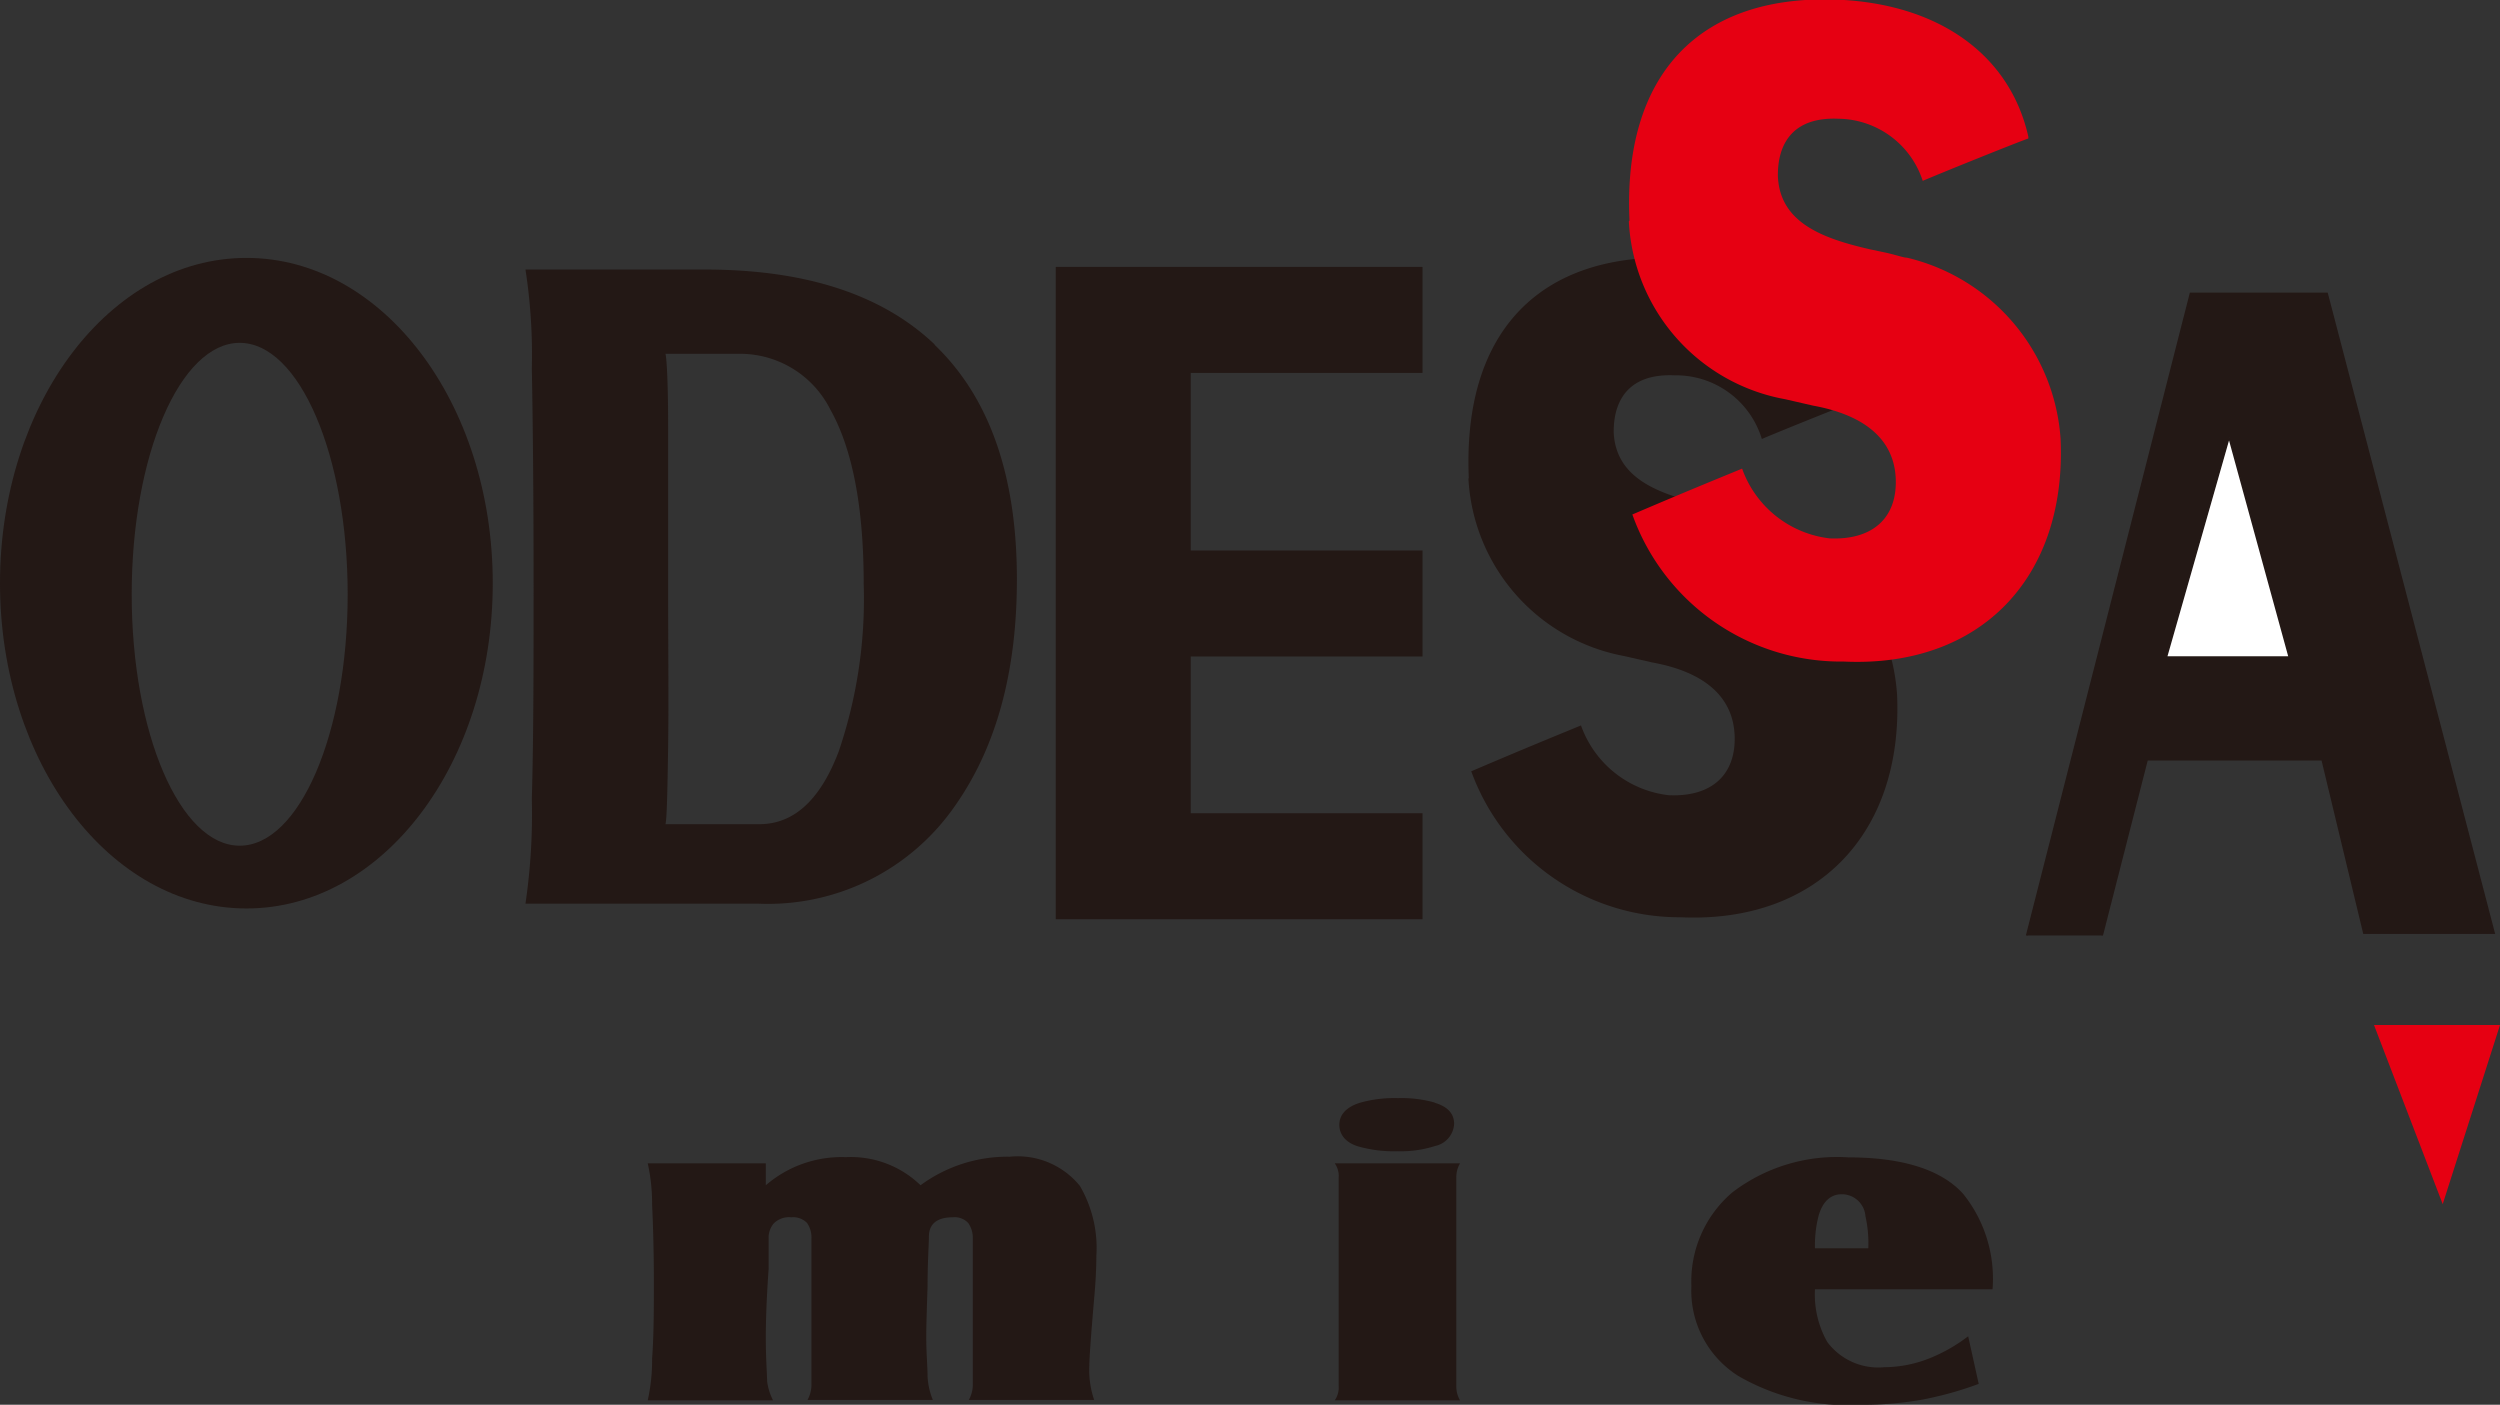
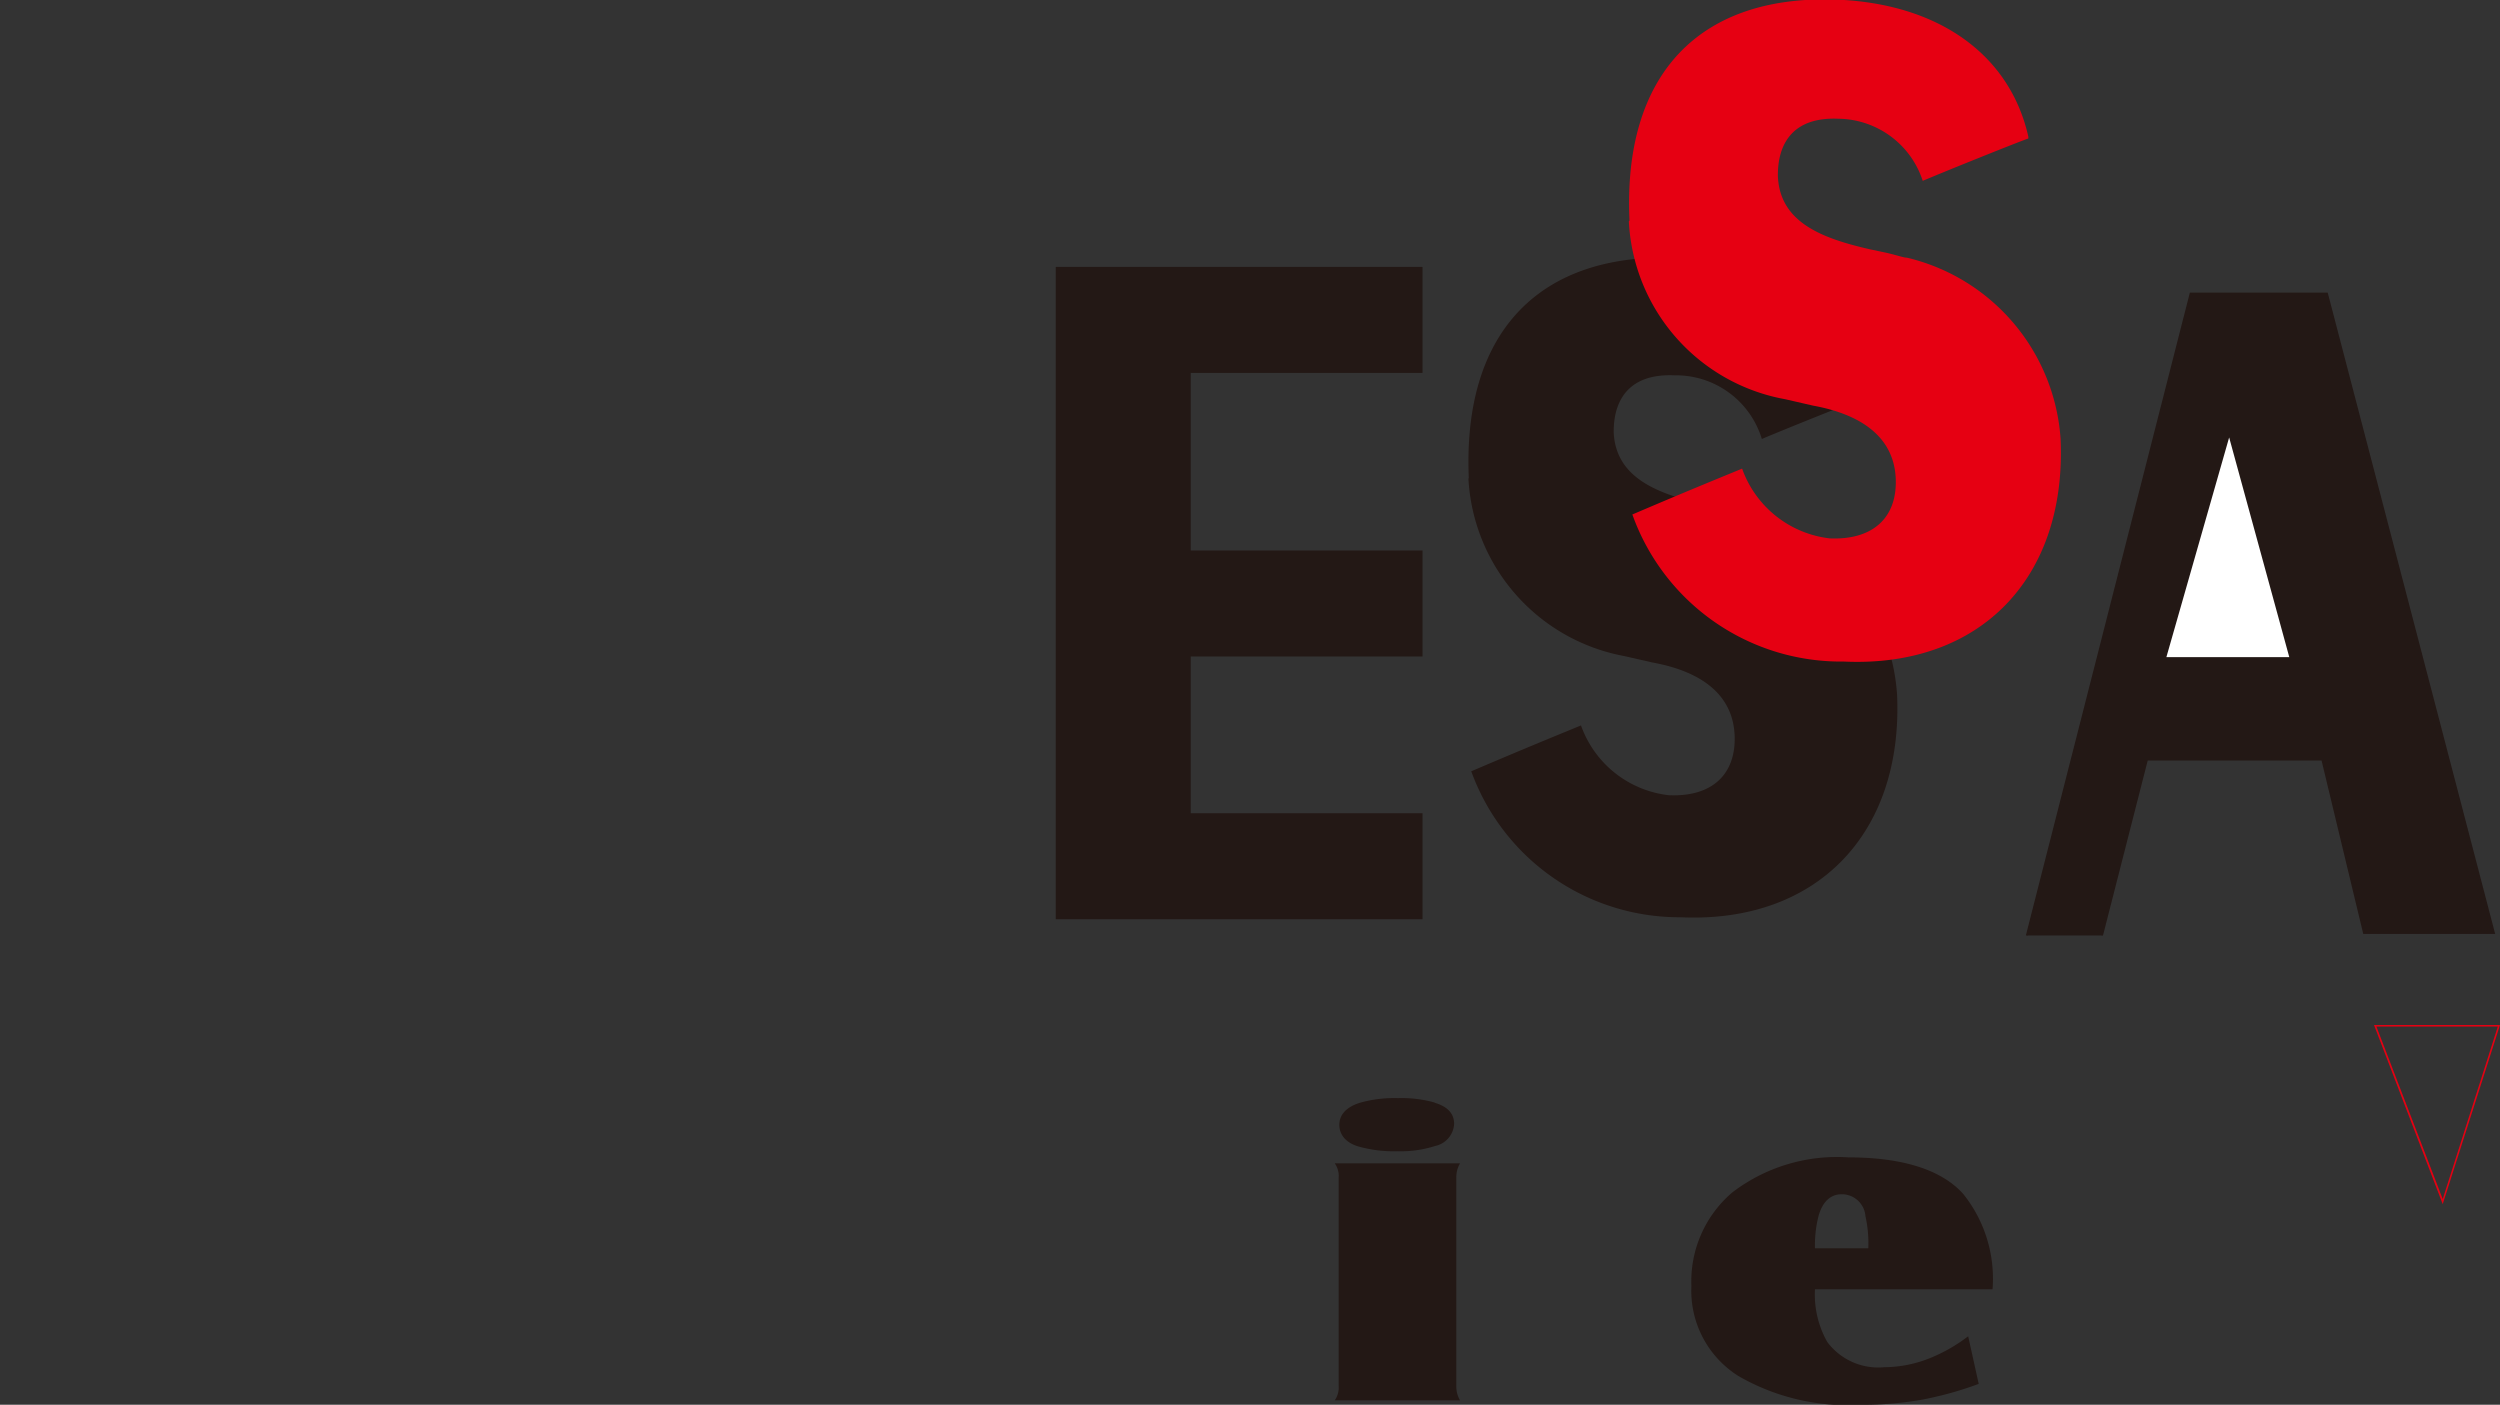
<svg xmlns="http://www.w3.org/2000/svg" width="113.9" height="64" viewBox="0 0 113.9 64">
  <rect x="0" y="0" width="113.9" height="64" fill="#333333" stroke="none" />
  <defs>
    <style>.a{fill:#231815;}.b{fill:#e60012;}.c{fill:#fff;}</style>
  </defs>
-   <path class="a" d="M34.89,54V53H29.51a8.46,8.46,0,0,1,.2,1.88c.05,1.07.08,2.24.08,3.49s0,2.43-.08,3.53a8.34,8.34,0,0,1-.2,1.9h5.71a2.68,2.68,0,0,1-.27-.87c0-.31-.06-1-.06-2,0-.25,0-1.3.13-3.14,0-.38,0-.82,0-1.34a1,1,0,0,1,.24-.72,1,1,0,0,1,.8-.27.88.88,0,0,1,.71.26,1.15,1.15,0,0,1,.2.69v6.73a1.45,1.45,0,0,1-.18.64h5.71a3.26,3.26,0,0,1-.24-1.06c0-.45-.06-1.06-.06-1.85q0-.52.06-2.25c0-1.15.06-1.91.06-2.27,0-.59.37-.89,1.09-.89a.84.84,0,0,1,.71.27,1.18,1.18,0,0,1,.2.7v6.71a1.45,1.45,0,0,1-.18.64h5.71a4.22,4.22,0,0,1-.22-1.57c0-.3.07-1.32.22-3.05.07-.77.1-1.42.1-1.94a5.61,5.61,0,0,0-.75-3.19A3.65,3.65,0,0,0,46,52.7,6.68,6.68,0,0,0,41.94,54a4.56,4.56,0,0,0-3.4-1.28A5.29,5.29,0,0,0,34.89,54Z" />
  <path class="a" d="M60.81,53a1,1,0,0,1,.18.66v9.5a1,1,0,0,1-.18.64h5.71a1.22,1.22,0,0,1-.17-.64v-9.5a1.24,1.24,0,0,1,.17-.66Zm4.55-2.77a5.62,5.62,0,0,0-1.67-.2,5.77,5.77,0,0,0-1.76.22c-.61.2-.91.55-.91,1s.31.84.93,1a5.9,5.9,0,0,0,1.72.2,5.11,5.11,0,0,0,1.72-.24,1.09,1.09,0,0,0,.86-1C66.25,50.77,66,50.43,65.36,50.24Z" />
  <path class="a" d="M82.69,56.87a5.4,5.4,0,0,1,.16-1.46c.18-.65.54-1,1.06-1a1.08,1.08,0,0,1,1.08,1,5.67,5.67,0,0,1,.13,1.46Zm4.82,6.91a16,16,0,0,0,2.64-.73l-.48-2.17a7.48,7.48,0,0,1-1.75,1,5.65,5.65,0,0,1-2.07.41,2.9,2.9,0,0,1-2.6-1.15,4.39,4.39,0,0,1-.56-2.4h8.09a6.17,6.17,0,0,0-1.34-4.35c-1-1.11-2.79-1.66-5.23-1.66a7.85,7.85,0,0,0-5.29,1.6,5.32,5.32,0,0,0-1.86,4.26,4.59,4.59,0,0,0,2.14,4.1A9.91,9.91,0,0,0,84.77,64,15.6,15.6,0,0,0,87.51,63.78Z" />
-   <path class="a" d="M10.92,38.53C8.2,38.53,6,33.4,6,27.08s2.2-11.46,4.92-11.46,4.92,5.13,4.92,11.46S13.64,38.53,10.92,38.53Zm.31-26.78C5,11.75,0,18.39,0,26.57S5,41.39,11.23,41.39s11.22-6.63,11.22-14.82-5-14.82-11.22-14.82" />
-   <path class="a" d="M38.21,34.24q-1.26,3.32-3.63,3.31H30.32c.06-.25.09-1.43.12-3.53s0-4.51,0-7.23c0-2.94,0-5.38,0-7.34s-.06-3.07-.12-3.33h3.3a4.6,4.6,0,0,1,4.21,2.54c1,1.78,1.52,4.42,1.52,7.94A21.55,21.55,0,0,1,38.21,34.24ZM42.59,15.7Q39,12.28,32.12,12.28H23.94a25.33,25.33,0,0,1,.29,4.49c.05,2.64.08,5.93.08,9.89,0,3.67,0,6.91-.08,9.74a28.14,28.14,0,0,1-.29,4.77H34.52a10.36,10.36,0,0,0,9-4.47q2.81-4,2.81-10.3,0-7.11-3.76-10.7" />
  <polygon class="a" points="64.81 16.99 64.81 12.16 48.1 12.16 48.1 41.88 64.81 41.88 64.81 37.05 54.25 37.05 54.25 29.91 64.81 29.91 64.81 25.08 54.25 25.08 54.25 16.99 64.81 16.99" />
  <path class="a" d="M66.9,21.78A8.7,8.7,0,0,0,74,29.89l1.27.29c2.42.44,3.69,1.59,3.76,3.33s-1,2.81-3,2.72a4.82,4.82,0,0,1-4-3.18c-.5.21-2.17.88-5,2.09l0,0a10.09,10.09,0,0,0,9.52,6.65c6.2.29,10.17-3.79,9.88-10.15a9.1,9.1,0,0,0-7-8.25h0c-.14,0-.41-.09-.91-.21l-.76-.17c-2.15-.48-4.15-1.19-4.24-3.32,0-.63.08-2.71,2.78-2.59A4.09,4.09,0,0,1,80.27,20c.74-.32,4.27-1.74,4.82-1.93l0-.09c-.83-3.68-4-6-8.57-6.23-6.39-.29-9.9,3.38-9.6,10.06" />
  <path class="b" d="M74.21,10.08a8.68,8.68,0,0,0,7.13,8.11l1.26.29c2.42.44,3.7,1.59,3.77,3.33s-1,2.8-3,2.72a4.83,4.83,0,0,1-4-3.18c-.5.21-2.17.88-5,2.09l0,0A10.09,10.09,0,0,0,84,30.14c6.2.29,10.17-3.79,9.88-10.15a9.13,9.13,0,0,0-7-8.25h0c-.15,0-.41-.1-.92-.22l-.76-.16C83.07,10.87,81.07,10.16,81,8c0-.63.08-2.71,2.77-2.59a4.09,4.09,0,0,1,3.83,2.83c.74-.32,4.26-1.74,4.81-1.93a.41.41,0,0,0,0-.09c-.83-3.68-4-6-8.57-6.23-6.4-.3-9.91,3.38-9.6,10.06" />
-   <polygon class="b" points="108.21 46.74 113.85 46.74 111.29 54.74 108.21 46.74" />
  <polygon class="b" points="108.21 46.74 108.21 46.7 113.9 46.7 111.29 54.86 108.16 46.7 108.21 46.7 108.21 46.74 108.25 46.72 111.29 54.63 113.8 46.77 108.21 46.77 108.21 46.74 108.25 46.72 108.21 46.74" />
  <polyline class="a" points="95.77 42.62 97.82 34.61 105.8 34.61 107.7 42.51 113.63 42.51 106.02 13.37 99.8 13.37 92.33 42.62" />
  <polygon class="a" points="95.74 42.61 97.79 34.57 105.83 34.57 107.73 42.47 113.58 42.47 105.99 13.4 99.83 13.4 92.37 42.63 92.3 42.61 99.77 13.33 106.05 13.33 113.68 42.55 107.67 42.55 105.77 34.65 97.85 34.65 95.81 42.63 95.74 42.61" />
  <polygon class="c" points="101.56 19.93 98.7 29.94 104.3 29.94 101.56 19.93" />
-   <polygon class="a" points="101.56 19.93 101.59 19.94 98.75 29.9 104.25 29.9 101.52 19.94 101.56 19.93 101.59 19.94 101.56 19.93 101.59 19.92 104.35 29.98 98.65 29.98 101.56 19.79 101.59 19.92 101.56 19.93" />
</svg>